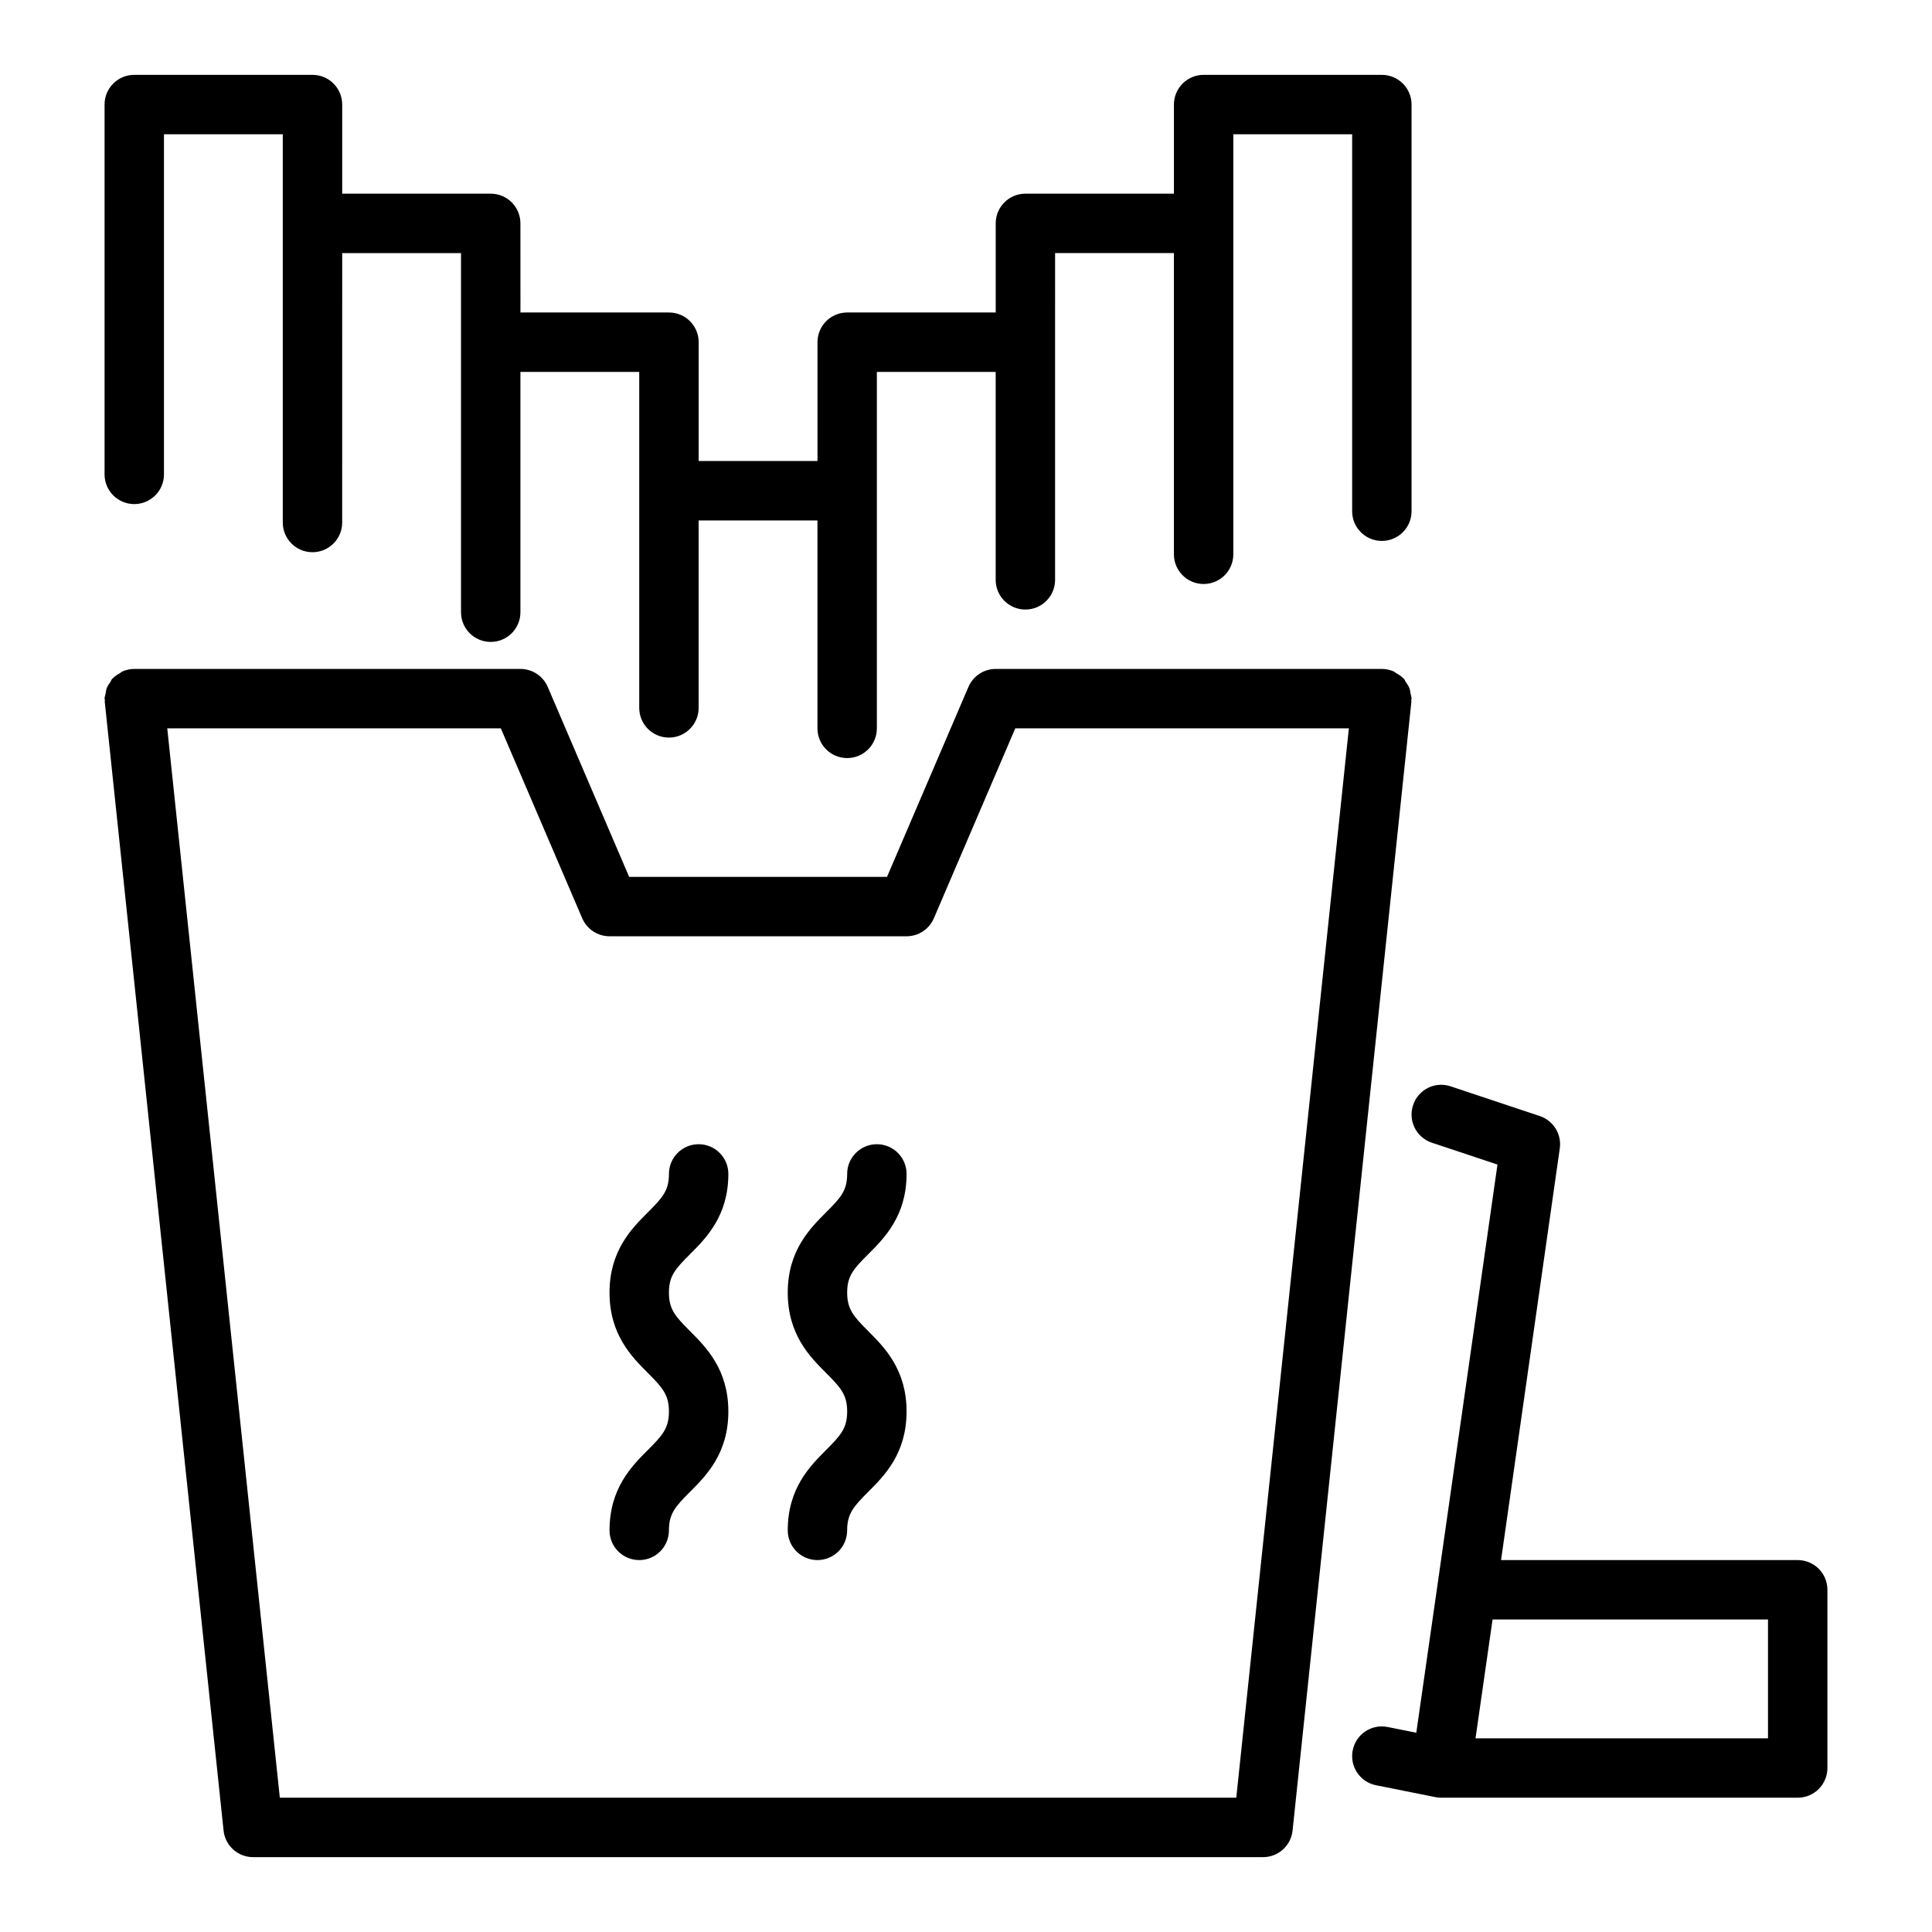
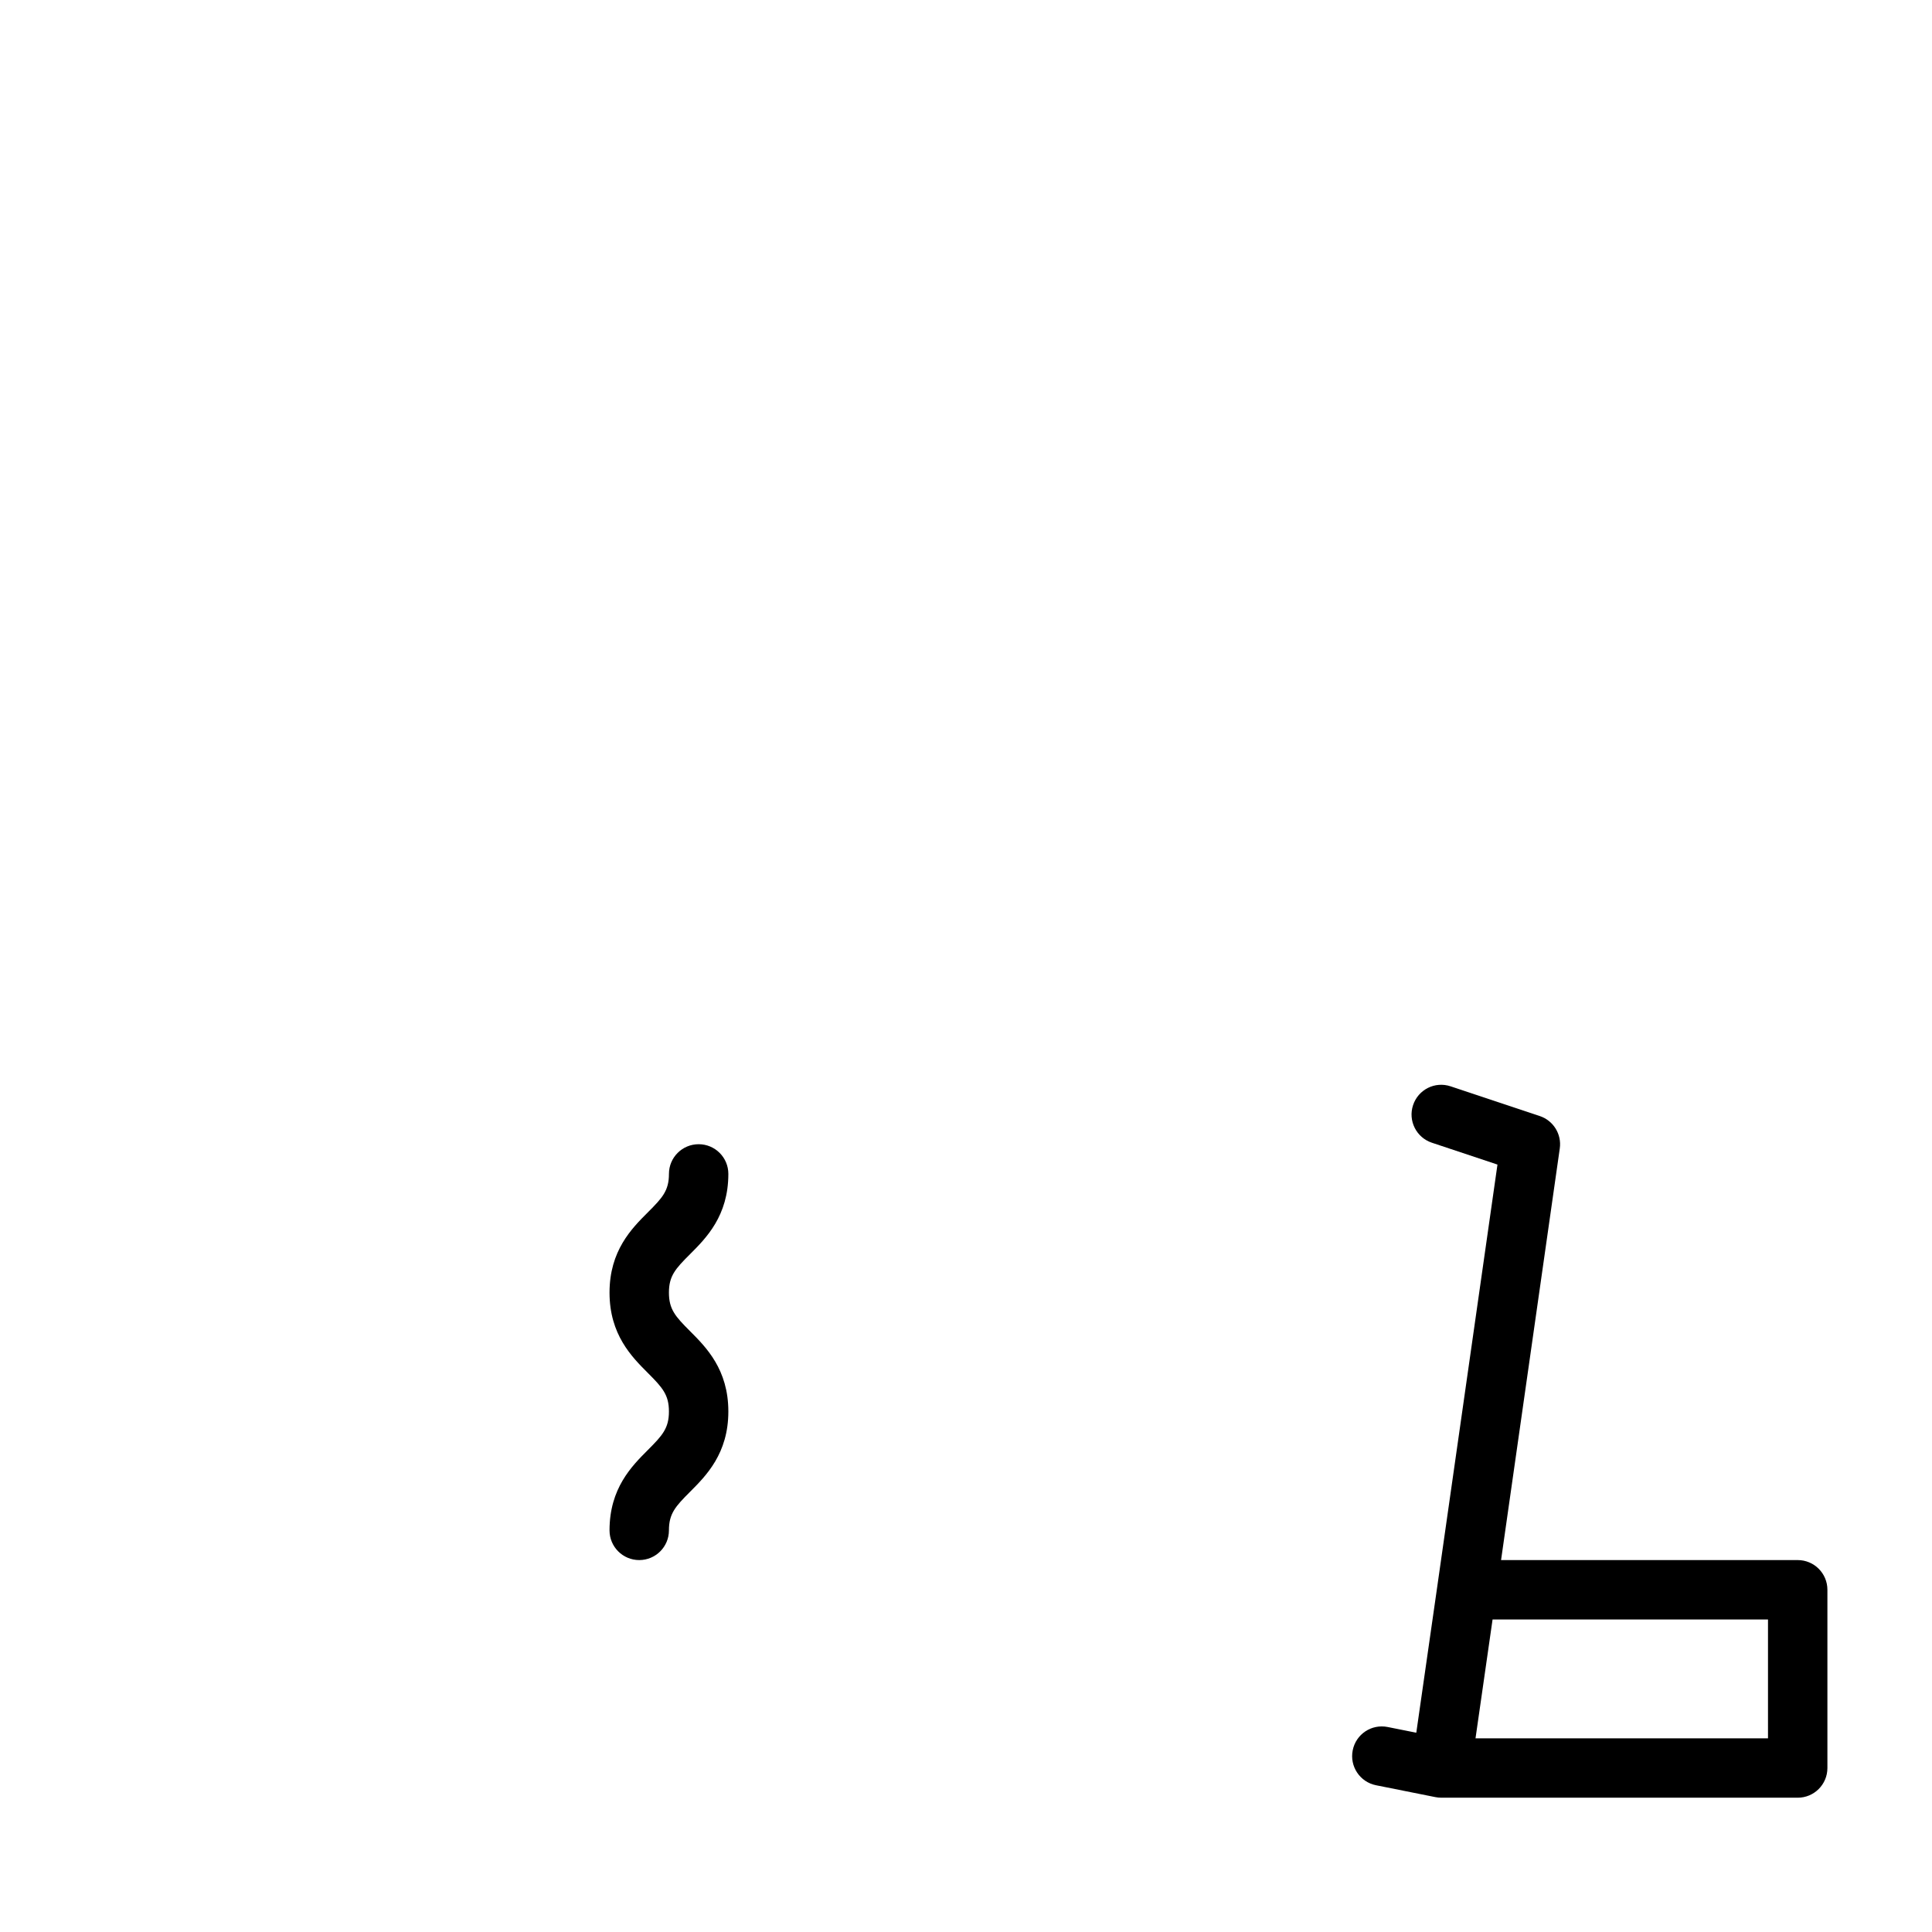
<svg xmlns="http://www.w3.org/2000/svg" fill="#000000" width="800px" height="800px" version="1.1" viewBox="144 144 512 512">
  <g>
-     <path d="m517.99 329.58c0.008-0.152 0.086-0.277 0.086-0.434 0-0.48-0.191-0.898-0.273-1.352-0.082-0.465-0.109-0.918-0.273-1.359-0.238-0.637-0.609-1.176-0.996-1.723-0.184-0.266-0.262-0.59-0.48-0.832-0.043-0.051-0.113-0.066-0.156-0.113-0.547-0.578-1.219-1.004-1.922-1.395-0.227-0.125-0.398-0.328-0.637-0.43-0.961-0.422-2.016-0.668-3.133-0.668h-102.33c-3.152 0-5.996 1.875-7.234 4.769l-21.574 50.336h-68.34l-21.57-50.336c-1.242-2.894-4.086-4.769-7.238-4.769h-102.34c-1.117 0-2.172 0.246-3.137 0.668-0.238 0.105-0.414 0.305-0.641 0.434-0.699 0.391-1.371 0.816-1.914 1.395-0.047 0.047-0.113 0.066-0.156 0.113-0.219 0.242-0.297 0.566-0.48 0.832-0.383 0.547-0.758 1.082-0.992 1.719-0.164 0.441-0.191 0.898-0.273 1.363-0.09 0.453-0.277 0.871-0.277 1.348 0 0.152 0.078 0.281 0.086 0.43 0.008 0.133-0.055 0.258-0.039 0.391l31.488 299.14c0.414 4.012 3.797 7.055 7.824 7.055h267.65c4.027 0 7.41-3.039 7.824-7.051l31.488-299.14c0.016-0.133-0.047-0.258-0.039-0.391zm-46.363 290.83h-253.47l-29.832-283.39h88.402l21.57 50.336c1.242 2.891 4.086 4.766 7.238 4.766h78.715c3.152 0 5.996-1.875 7.234-4.769l21.574-50.332h88.406z" />
-     <path d="m179.58 277.59c4.352 0 7.871-3.523 7.871-7.871v-90.137h31.488v102.89c0 4.348 3.519 7.871 7.871 7.871s7.871-3.523 7.871-7.871l0.004-71.398h31.488v95.172c0 4.348 3.519 7.871 7.871 7.871s7.871-3.523 7.871-7.871v-63.684h31.488v89.035c0 4.348 3.519 7.871 7.871 7.871 4.352 0 7.871-3.523 7.871-7.871v-49.676h31.488v55.105c0 4.348 3.519 7.871 7.871 7.871 4.352 0 7.871-3.523 7.871-7.871v-94.465h31.488v55.105c0 4.348 3.519 7.871 7.871 7.871 4.352 0 7.871-3.523 7.871-7.871v-62.977l0.004-23.617h31.488v79.824c0 4.348 3.519 7.871 7.871 7.871 4.352 0 7.871-3.523 7.871-7.871l0.004-87.695v-23.617h31.488v99.895c0 4.348 3.519 7.871 7.871 7.871 4.352 0 7.871-3.523 7.871-7.871v-107.77c0-4.348-3.519-7.871-7.871-7.871h-47.23c-4.352 0-7.871 3.523-7.871 7.871v23.617h-39.359c-4.352 0-7.871 3.523-7.871 7.871v23.617h-39.359c-4.352 0-7.871 3.523-7.871 7.871v31.488h-31.488v-31.488c0-4.348-3.519-7.871-7.871-7.871h-39.359l-0.008-23.617c0-4.348-3.519-7.871-7.871-7.871h-39.359v-23.617c0-4.348-3.519-7.871-7.871-7.871l-47.234-0.004c-4.352 0-7.871 3.527-7.871 7.875v98.008c0 4.348 3.519 7.871 7.871 7.871z" />
    <path d="m337.02 455.1c0-4.348-3.519-7.871-7.871-7.871-4.352 0-7.871 3.523-7.871 7.871 0 4.418-1.707 6.305-5.566 10.16-4.301 4.293-10.18 10.172-10.18 21.293 0 11.137 5.883 17.02 10.18 21.316 3.856 3.867 5.562 5.762 5.562 10.191s-1.707 6.324-5.566 10.188c-4.297 4.297-10.176 10.18-10.176 21.316 0 4.348 3.519 7.871 7.871 7.871s7.871-3.523 7.871-7.871c0-4.43 1.707-6.324 5.566-10.188 4.297-4.297 10.18-10.18 10.18-21.316 0-11.141-5.883-17.023-10.18-21.32-3.859-3.863-5.566-5.758-5.566-10.188 0-4.414 1.707-6.305 5.566-10.156 4.297-4.289 10.18-10.168 10.18-21.297z" />
-     <path d="m384.25 455.1c0-4.348-3.519-7.871-7.871-7.871-4.352 0-7.871 3.523-7.871 7.871 0 4.418-1.707 6.305-5.566 10.16-4.297 4.293-10.18 10.172-10.18 21.293 0 11.137 5.883 17.02 10.18 21.316 3.859 3.867 5.566 5.762 5.566 10.191s-1.707 6.324-5.566 10.188c-4.297 4.297-10.18 10.18-10.18 21.316 0 4.348 3.519 7.871 7.871 7.871 4.352 0 7.871-3.523 7.871-7.871 0-4.43 1.707-6.324 5.566-10.188 4.301-4.297 10.18-10.18 10.18-21.316 0-11.141-5.883-17.023-10.18-21.32-3.856-3.863-5.562-5.758-5.562-10.188 0-4.414 1.707-6.305 5.566-10.156 4.297-4.289 10.176-10.168 10.176-21.297z" />
    <path d="m620.41 557.44h-78.613l15.562-109.1c0.539-3.762-1.699-7.375-5.305-8.578l-23.617-7.871c-4.168-1.391-8.586 0.855-9.957 4.977-1.375 4.125 0.852 8.582 4.973 9.961l17.391 5.797-15.918 111.56v0.004l-5.594 39-7.586-1.516c-4.305-0.852-8.418 1.914-9.262 6.172-0.852 4.266 1.914 8.41 6.172 9.262l15.742 3.148c0.52 0.102 1.035 0.152 1.539 0.152 0.004 0.004 0.008 0.004 0.008 0.004h94.465c4.352 0 7.871-3.523 7.871-7.871v-47.23c0.004-4.348-3.519-7.875-7.871-7.875zm-7.871 47.234h-77.512l4.519-31.488h72.992z" />
  </g>
</svg>